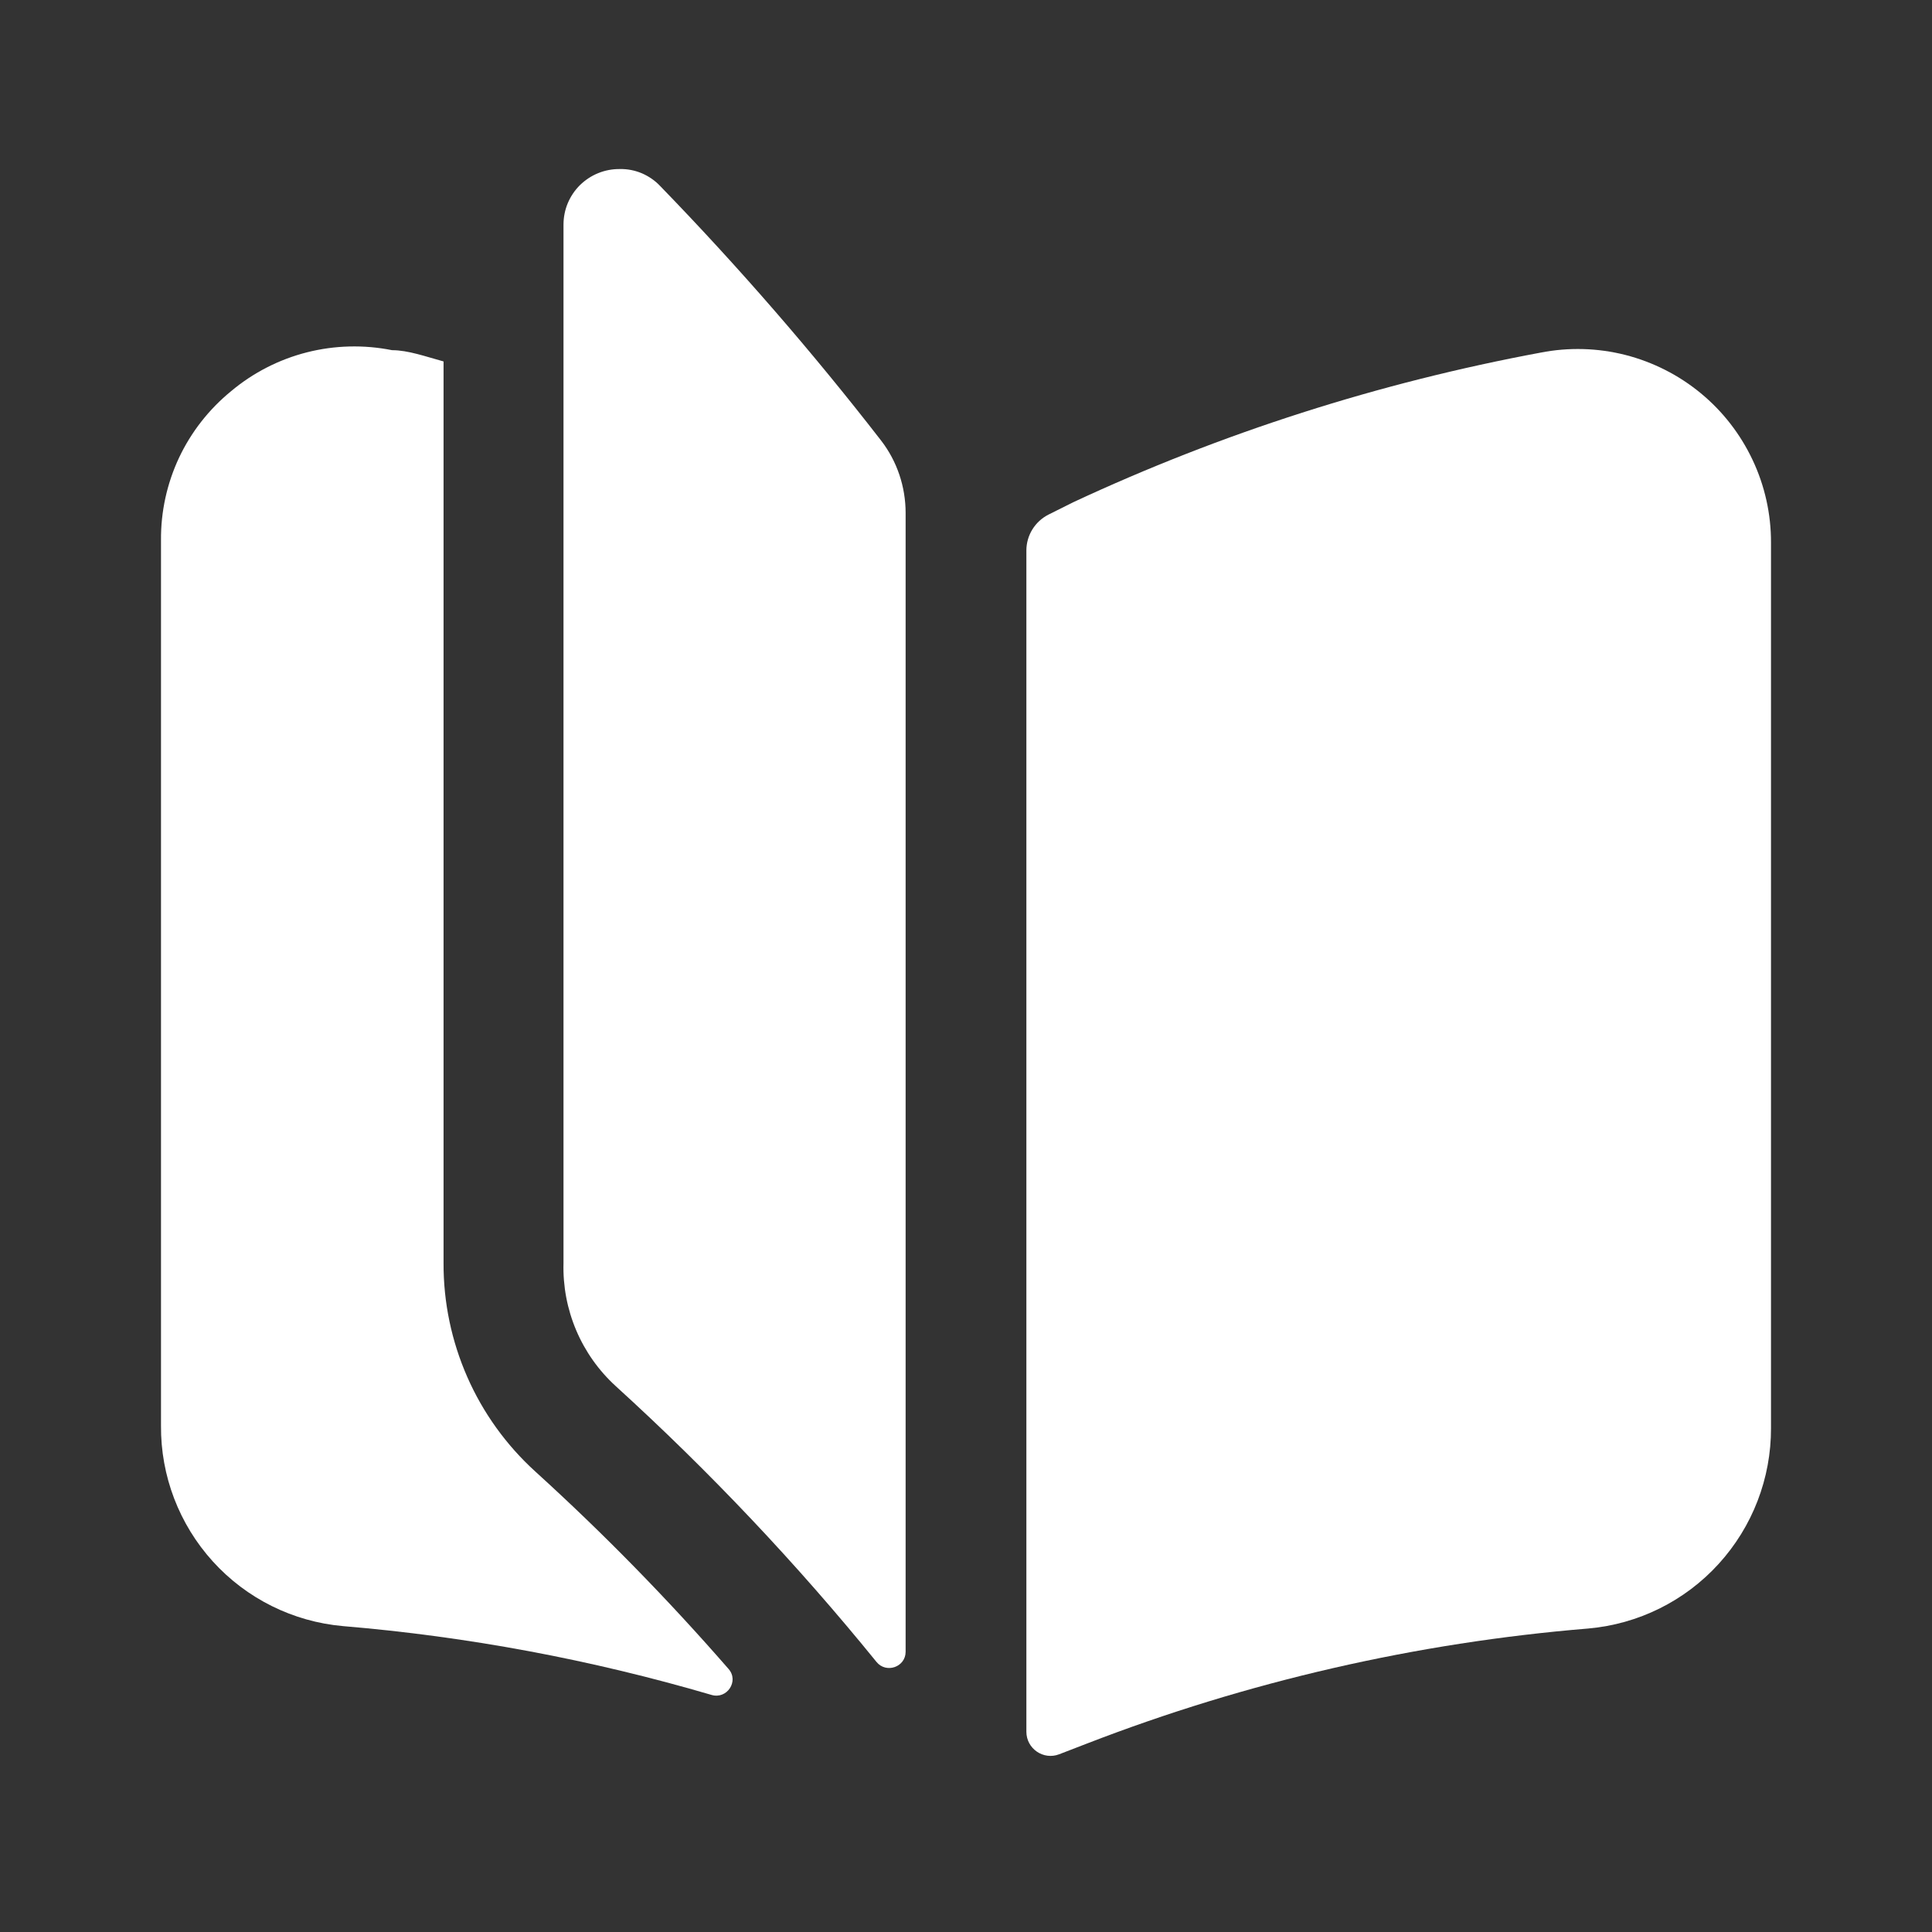
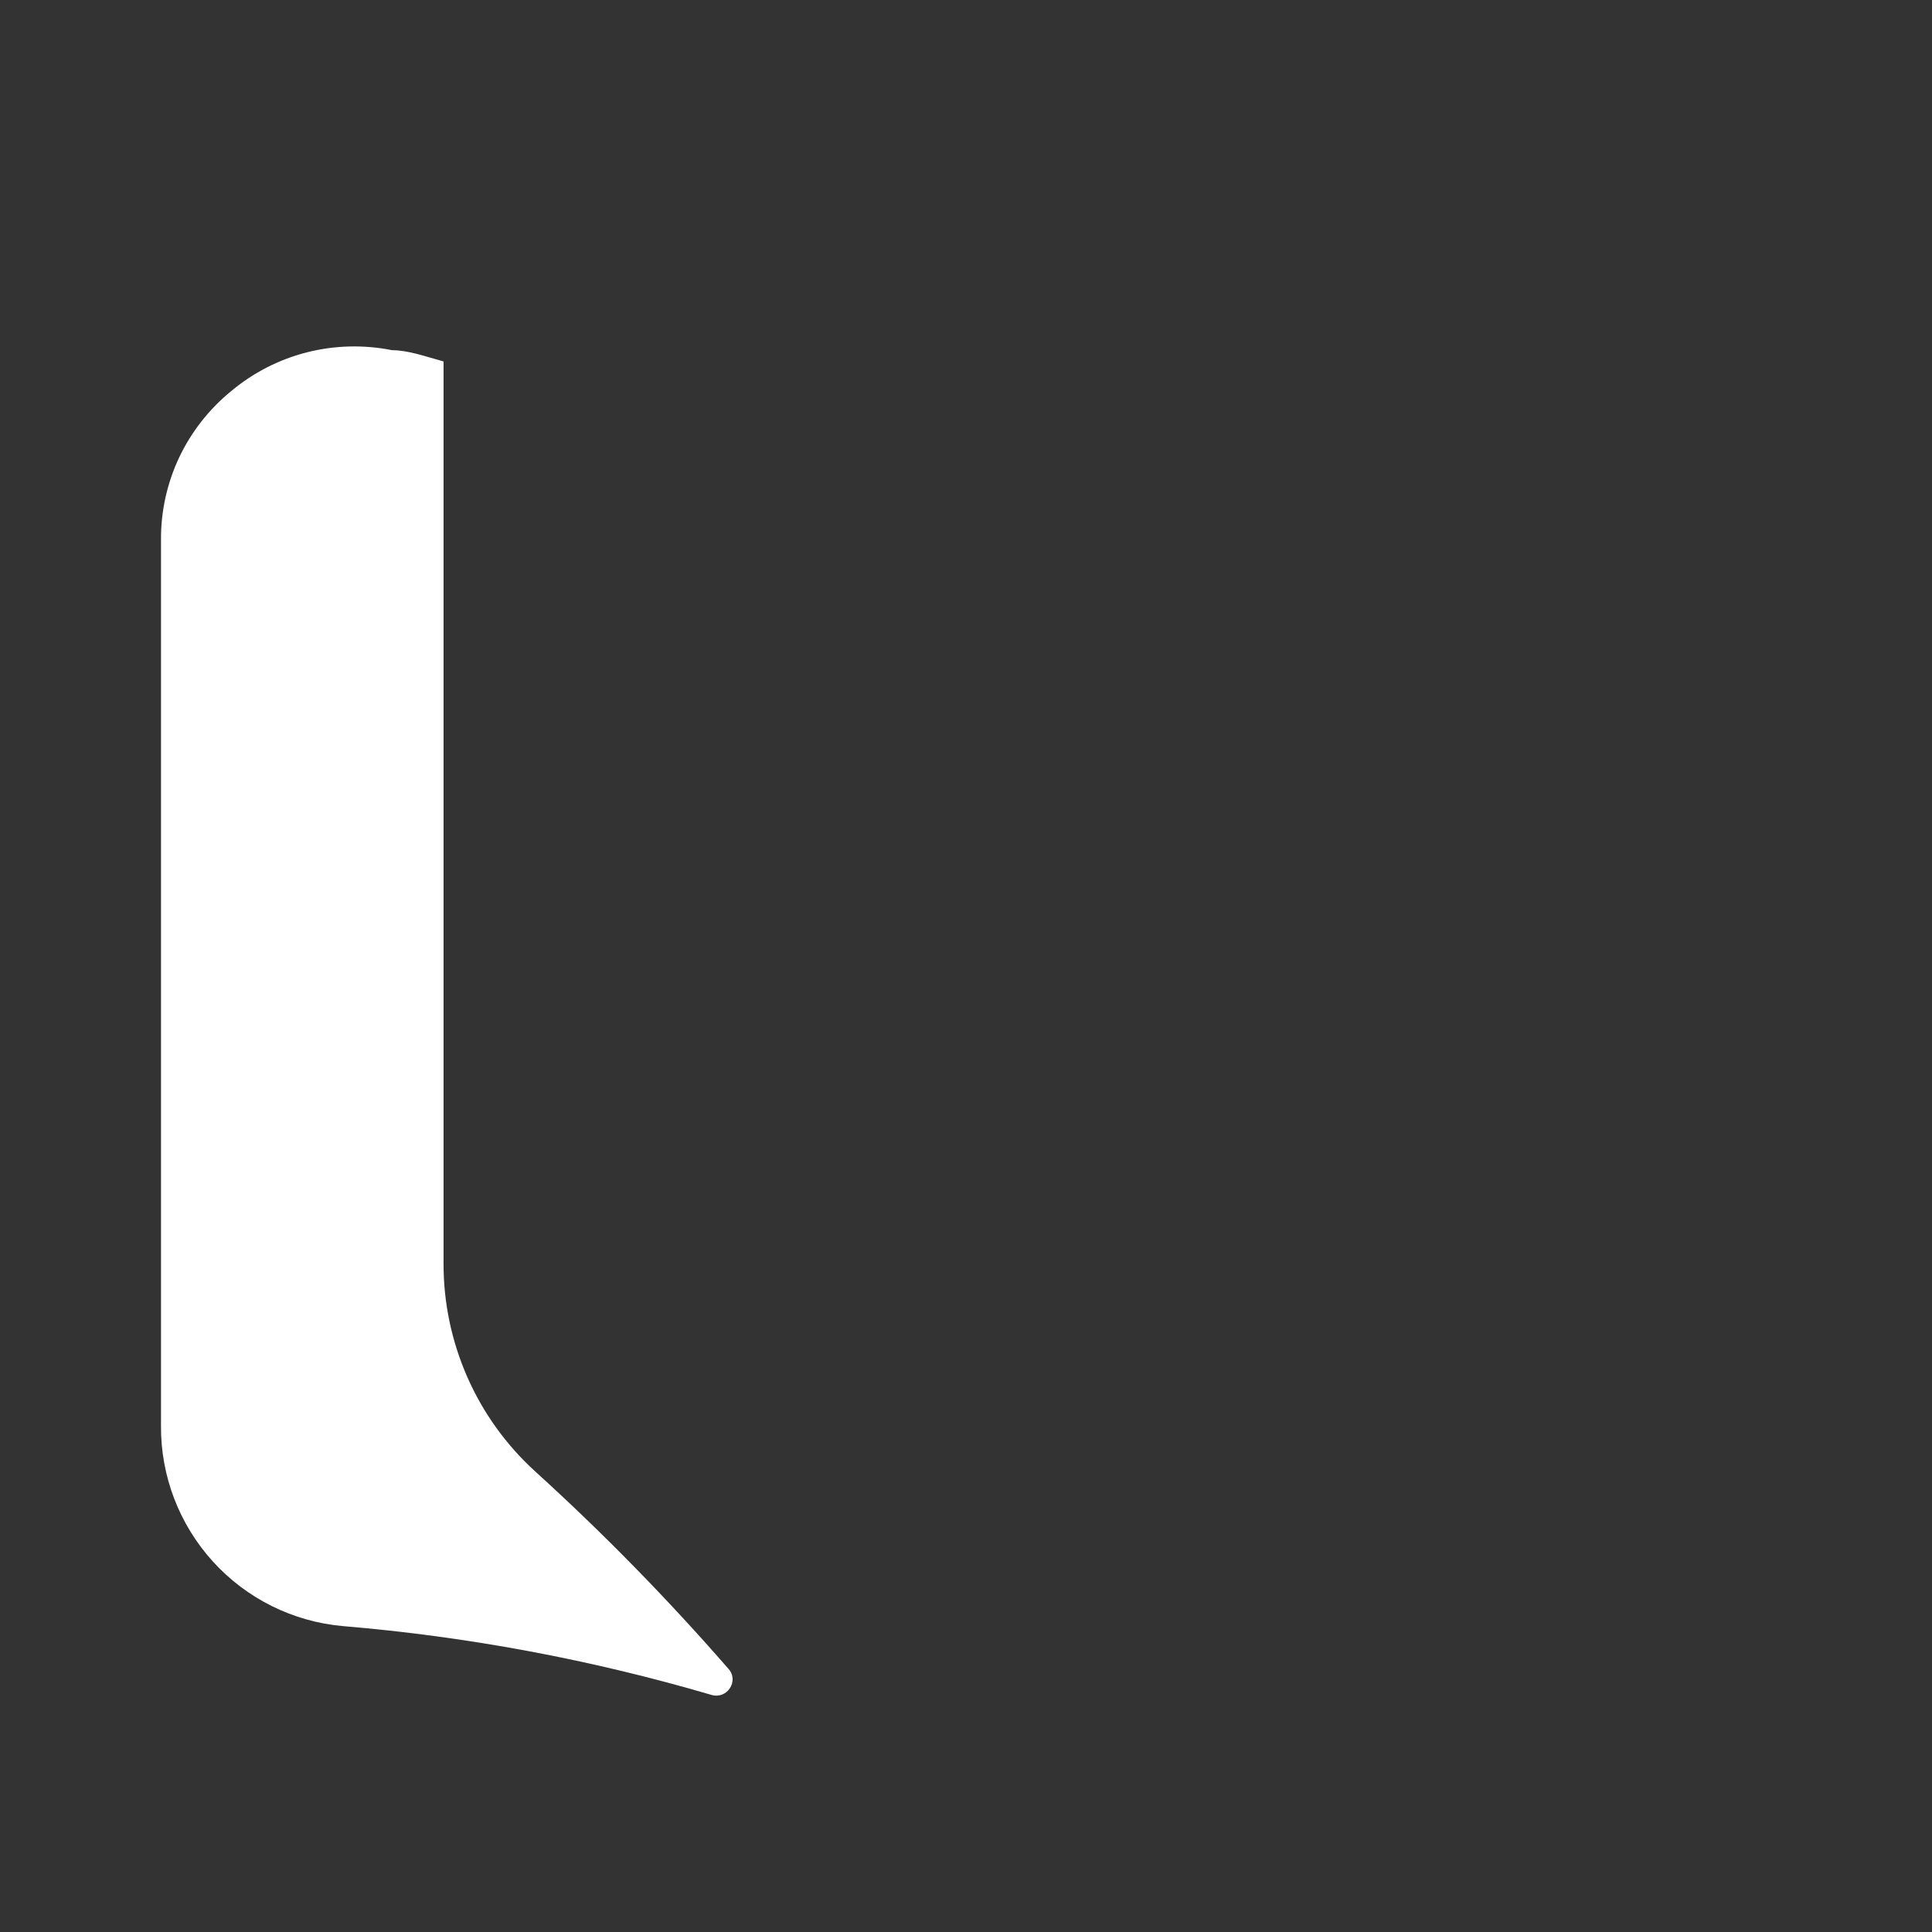
<svg xmlns="http://www.w3.org/2000/svg" width="24" height="24" viewBox="0 0 24 24" fill="none">
  <rect x="0" y="0" width="24" height="24" fill="#333333" stroke="none" />
  <path d="M9.051 20.733C9.183 20.884 9.031 21.112 8.839 21.055C7.346 20.617 5.812 20.33 4.26 20.2C3.639 20.145 3.062 19.858 2.644 19.397C2.225 18.935 1.995 18.333 2 17.71V6.71C1.997 6.356 2.074 6.006 2.224 5.686C2.375 5.366 2.596 5.084 2.87 4.86C3.144 4.63 3.466 4.465 3.812 4.377C4.158 4.289 4.52 4.28 4.87 4.35C5.07 4.35 5.29 4.43 5.51 4.49V15.69C5.508 16.178 5.609 16.66 5.805 17.106C6.001 17.552 6.289 17.952 6.65 18.28C7.498 19.05 8.299 19.869 9.051 20.733Z" fill="white" />
-   <path d="M22 6.74V17.74C22.002 18.364 21.77 18.966 21.35 19.427C20.93 19.889 20.352 20.175 19.73 20.23C17.596 20.406 15.497 20.887 13.5 21.66L13.158 21.792C12.962 21.868 12.75 21.723 12.75 21.512V6.839C12.75 6.65 12.857 6.477 13.026 6.392L13.33 6.24C15.18 5.377 17.133 4.753 19.14 4.38C19.488 4.312 19.847 4.322 20.19 4.409C20.534 4.497 20.854 4.659 21.128 4.885C21.401 5.11 21.621 5.394 21.772 5.715C21.923 6.035 22.001 6.386 22 6.74Z" fill="white" />
-   <path d="M10.944 5.471C11.144 5.729 11.25 6.047 11.25 6.373V20.519C11.25 20.709 11.008 20.793 10.888 20.645C9.897 19.424 8.814 18.279 7.65 17.22C7.438 17.027 7.27 16.79 7.158 16.526C7.046 16.262 6.992 15.977 7 15.69V2.79C7 2.699 7.018 2.608 7.053 2.524C7.089 2.439 7.14 2.363 7.205 2.299C7.271 2.235 7.348 2.184 7.433 2.15C7.517 2.116 7.608 2.099 7.7 2.1C7.793 2.098 7.886 2.116 7.972 2.152C8.058 2.189 8.136 2.242 8.2 2.31C9.172 3.312 10.089 4.368 10.944 5.471Z" fill="white" />
</svg>